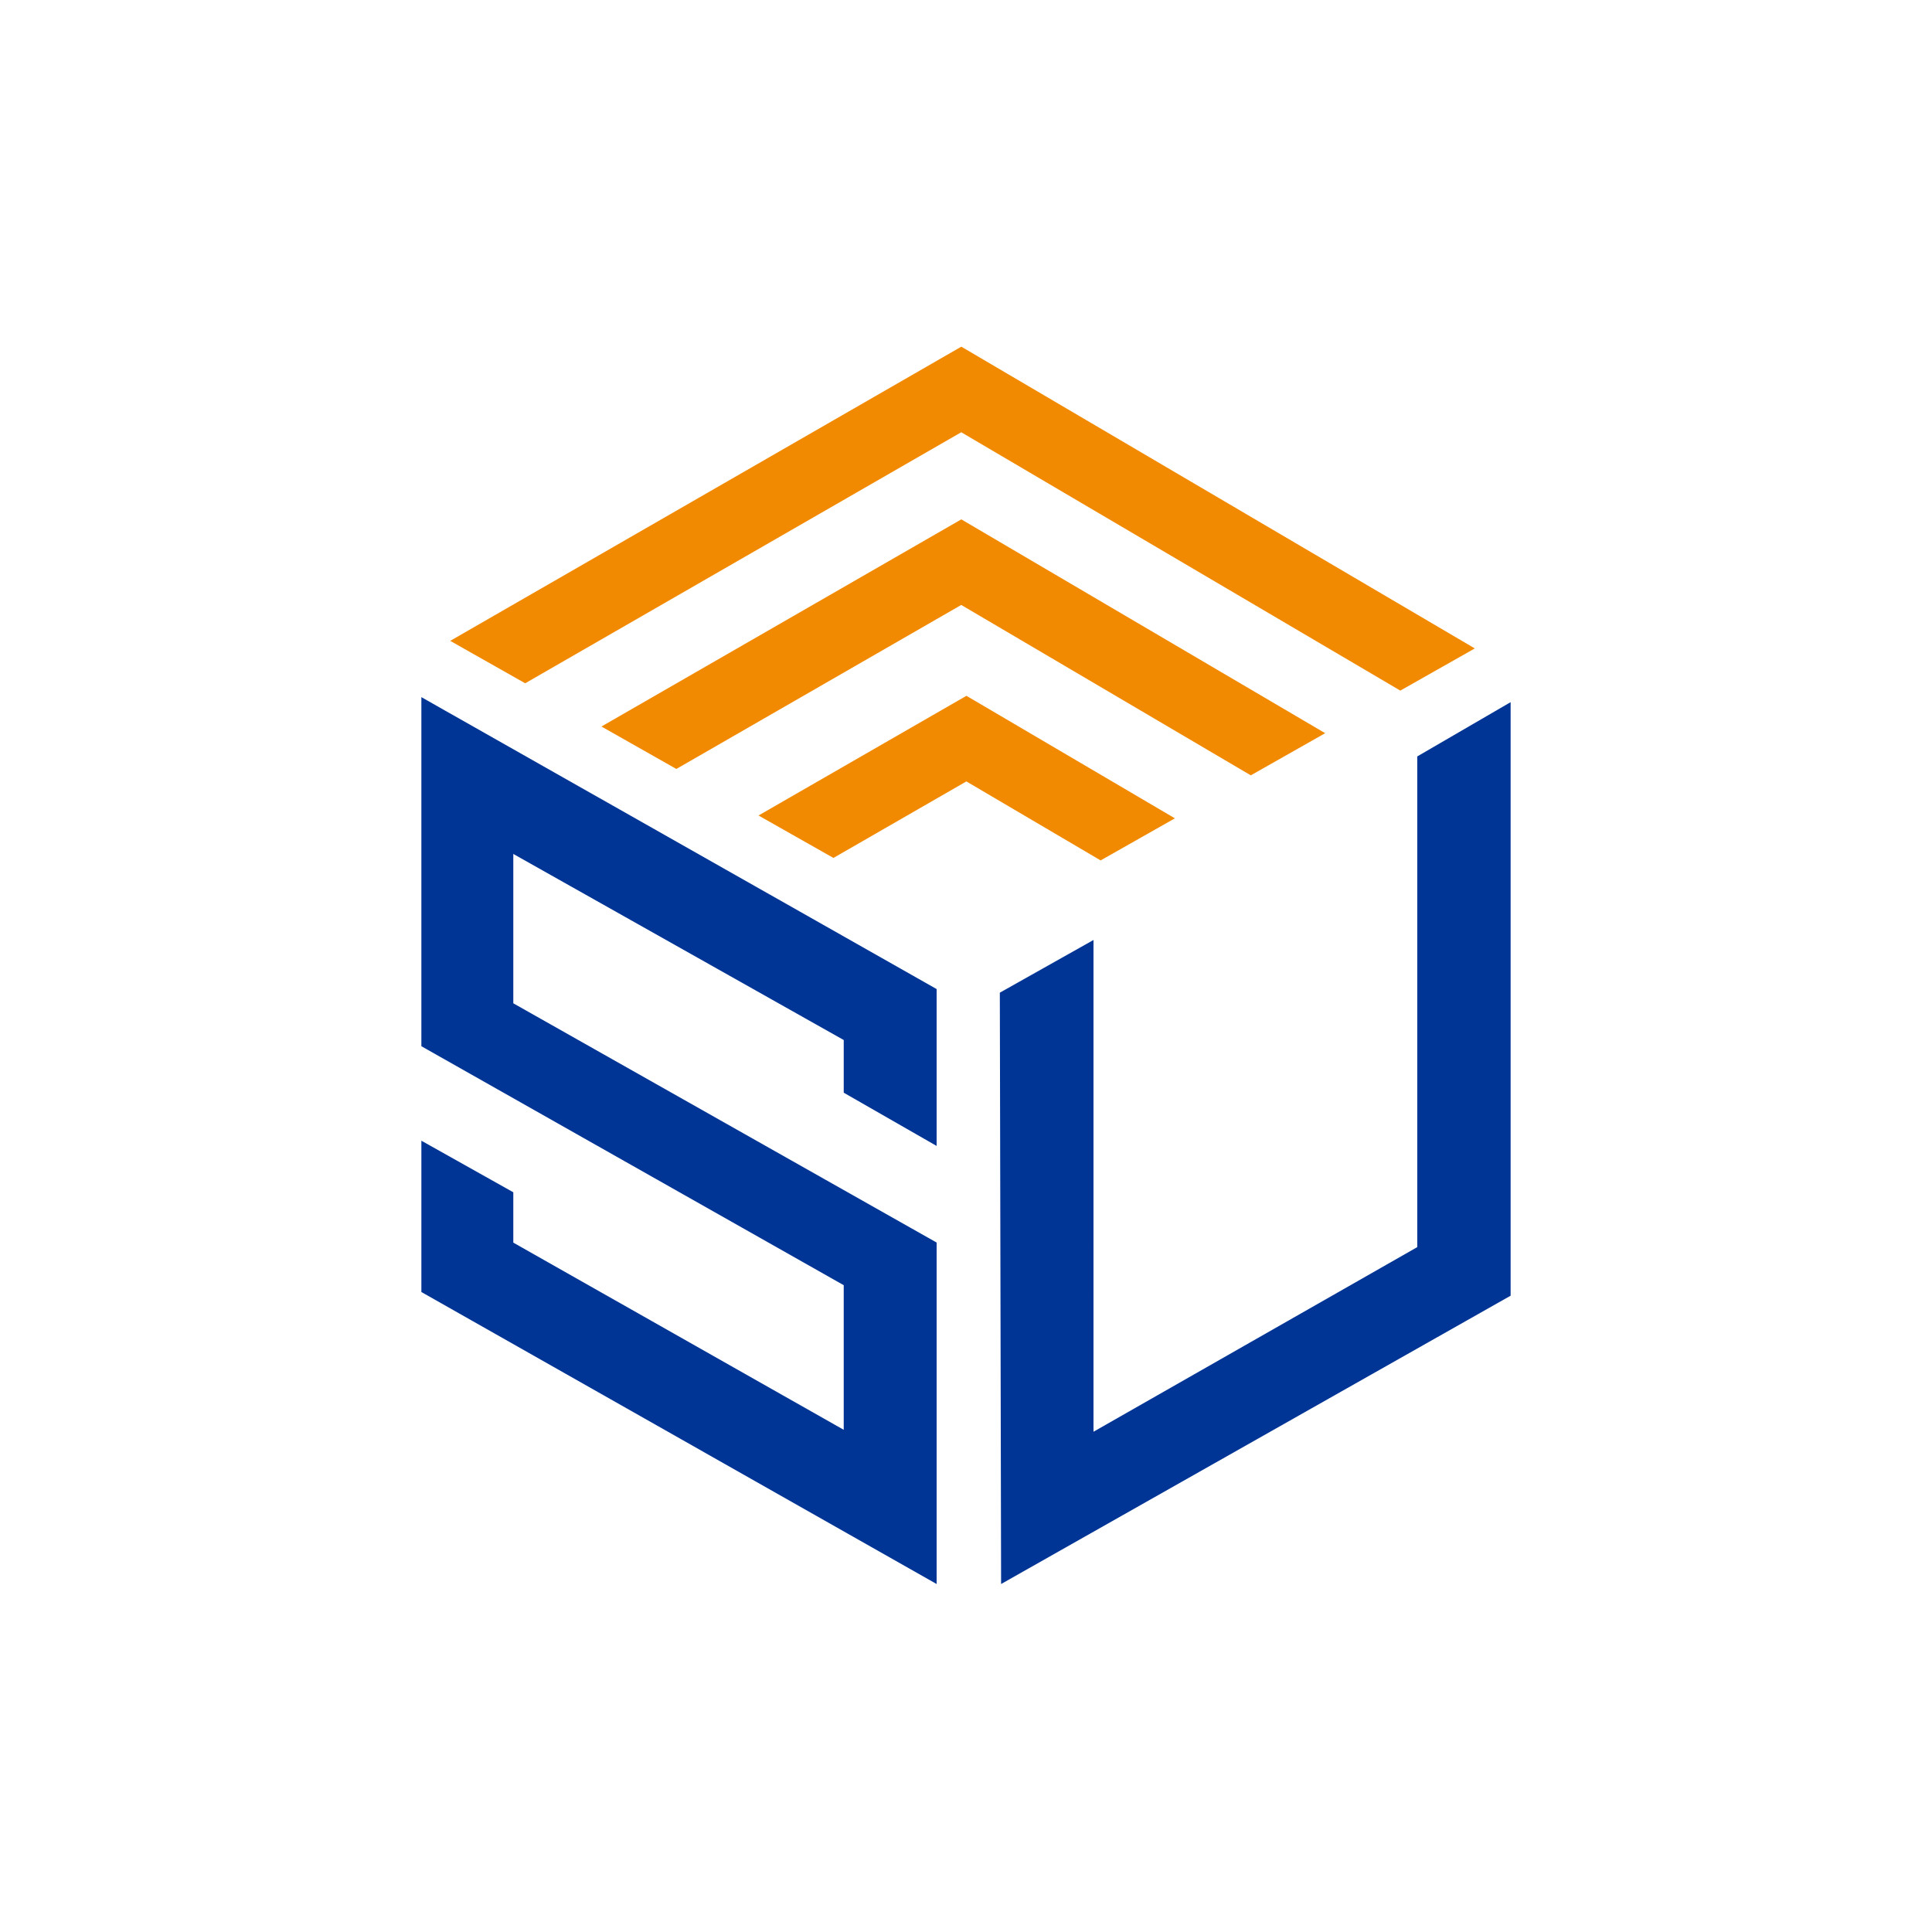
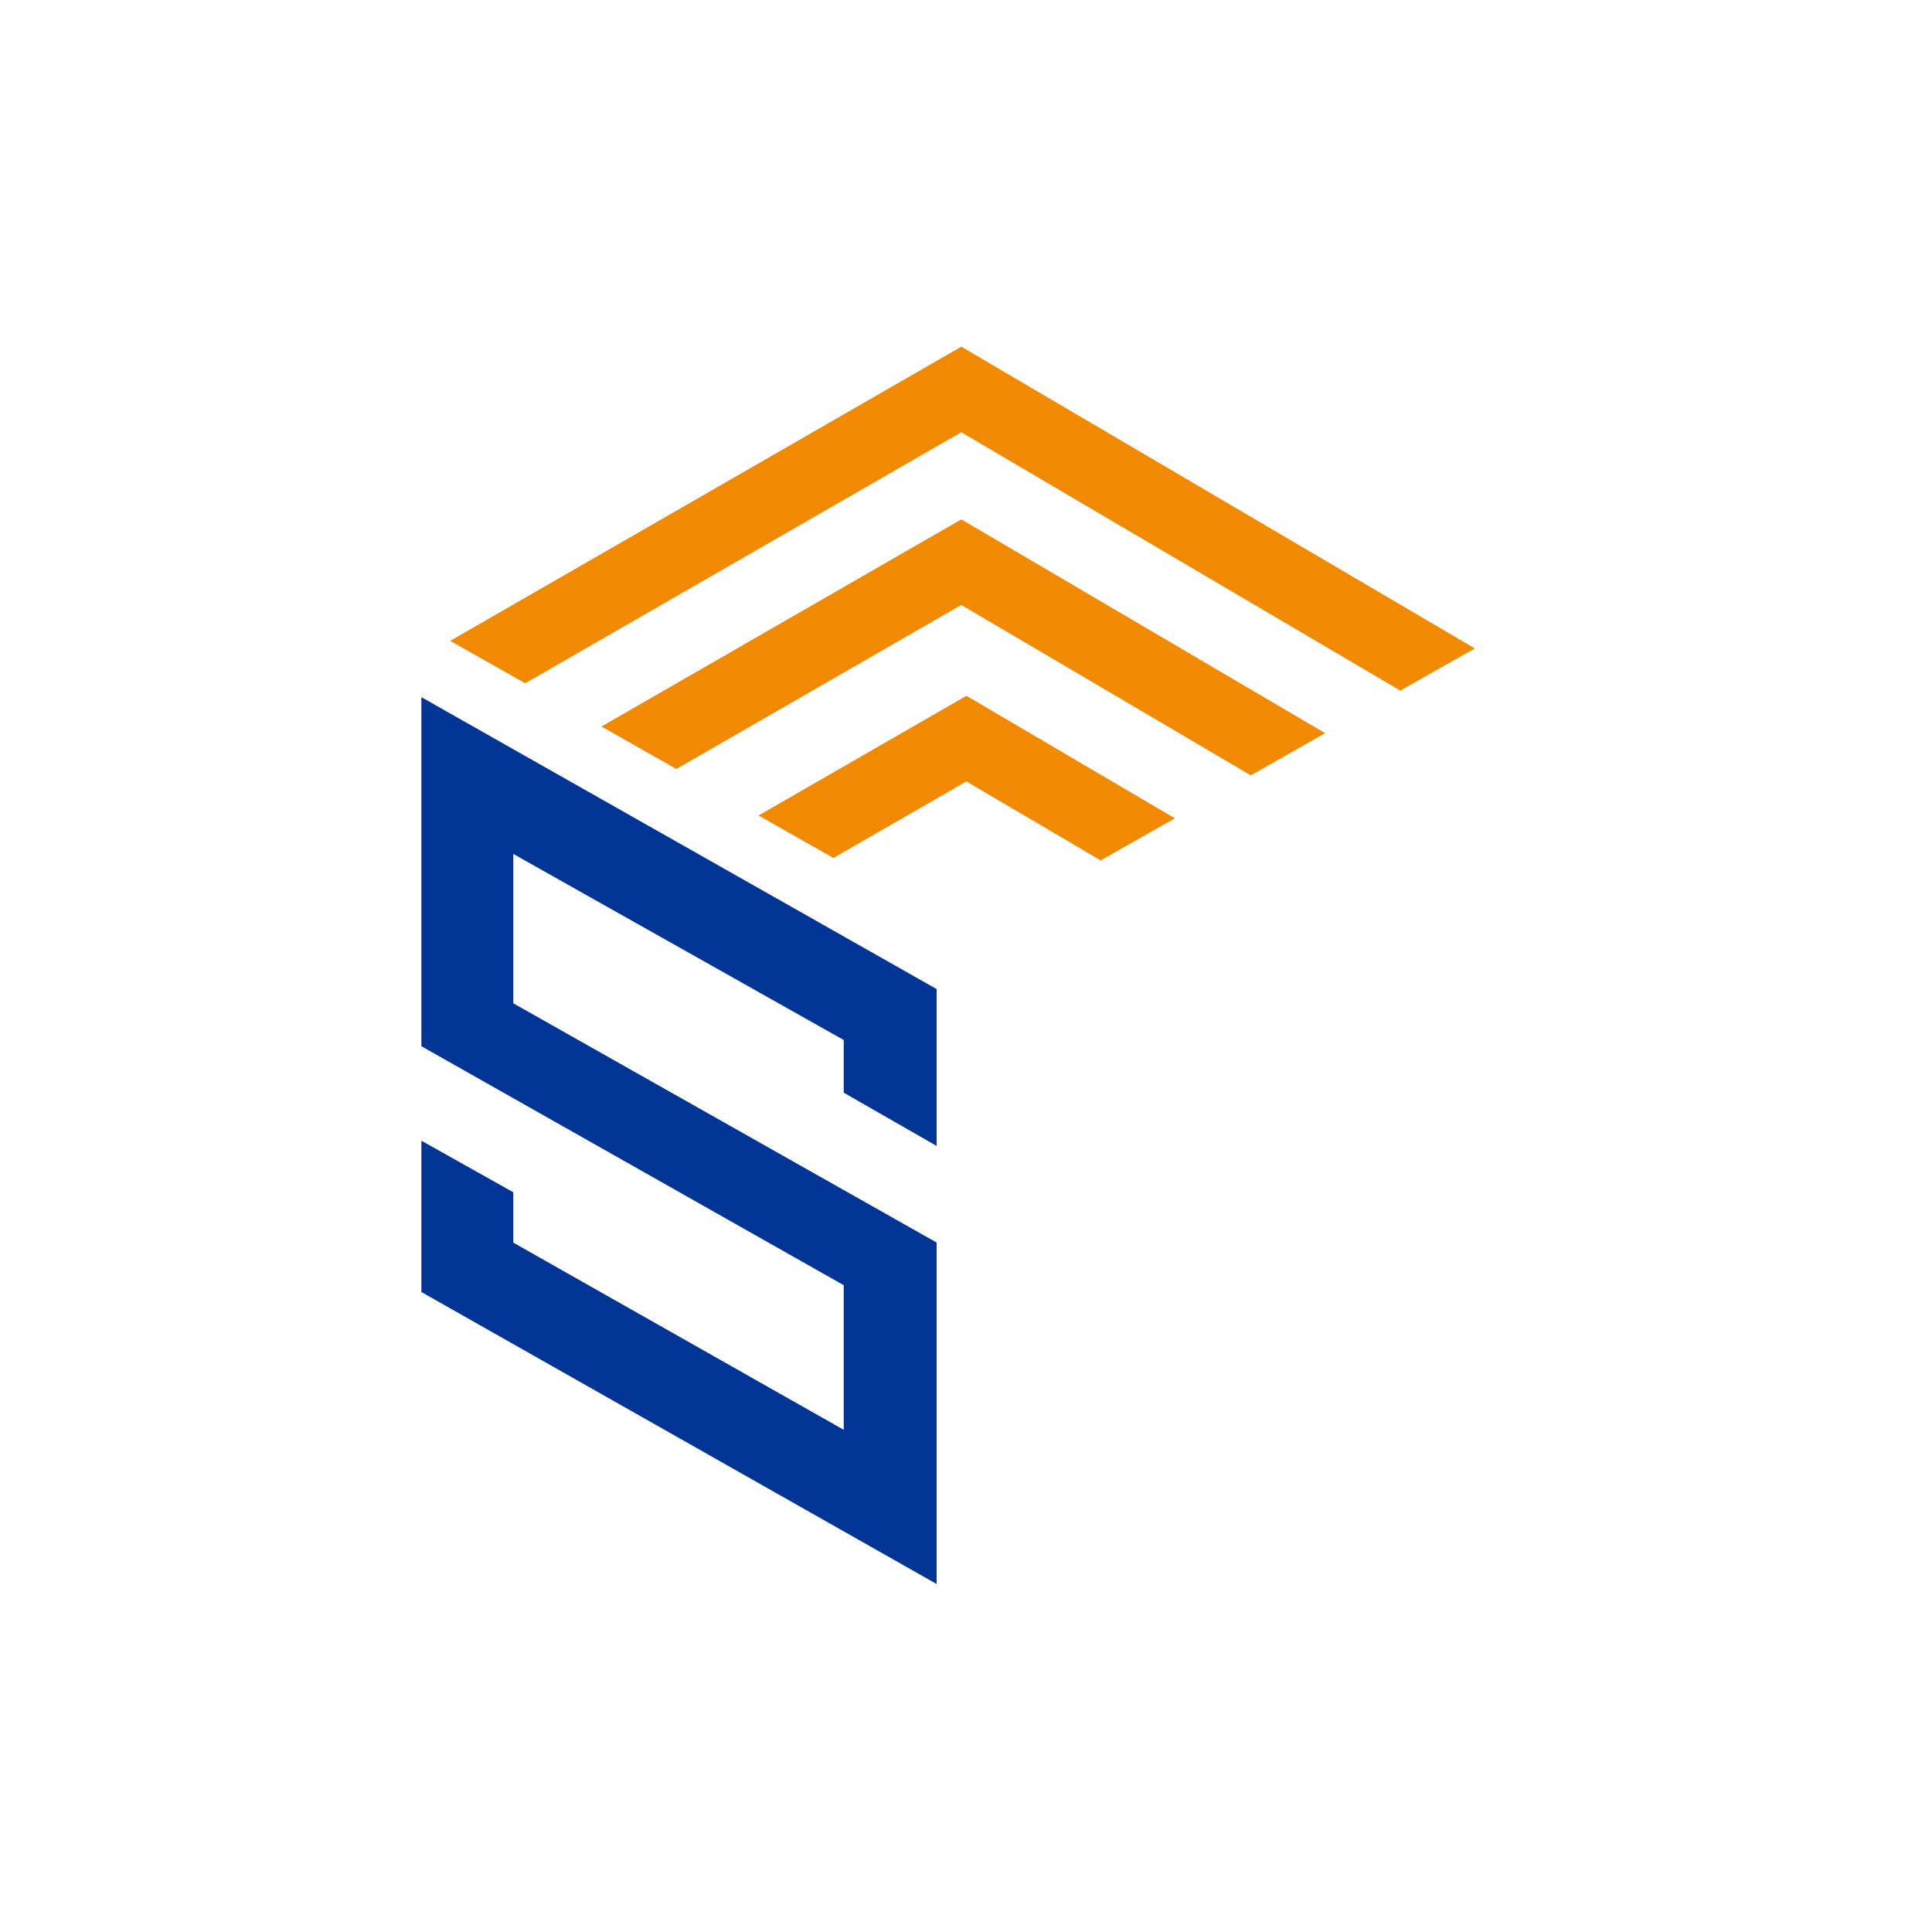
<svg xmlns="http://www.w3.org/2000/svg" data-bbox="235.55 193.79 608.9 691.68" viewBox="0 0 1080 1080" data-type="color">
  <g>
-     <path fill="#003595" d="m558.91 554.91.71 330.56L844.45 724.3V392.51l-52.2 30.34v274.3l-180.98 103.2V525.46l-52.36 29.45z" data-color="1" />
    <path fill="#f18a00" d="m537.34 241.63 245.45 144.43 41.63-23.59-285.51-167.78-1.53-.9-285.7 164.45 41.9 23.72 243.76-140.33z" data-color="2" />
    <path fill="#f18a00" d="m336.21 406.13 41.88 23.72 159.25-91.68 161.86 95.25 41.58-23.56-201.87-118.63-1.53-.9-201.17 115.8z" data-color="2" />
    <path fill="#f18a00" d="m656.78 457.45-116.54-68.49-116.23 66.91 41.88 23.73 74.32-42.78 75.05 44.16 41.52-23.53z" data-color="2" />
    <path fill="#003595" d="m430.33 500.06-23.54-13.34-64.25-36.4-32.69-18.51-58.52-33.17-.59-.32-15.19-8.62v195.14l236.1 133.59v80.84L286.94 694.63v-28.14l-51.39-28.83v84.59l288.03 163.22V694.59L286.94 560.85v-83.49l184.71 104.02v29.44l51.93 29.77v-87.7l-93.25-52.83z" data-color="1" />
  </g>
</svg>